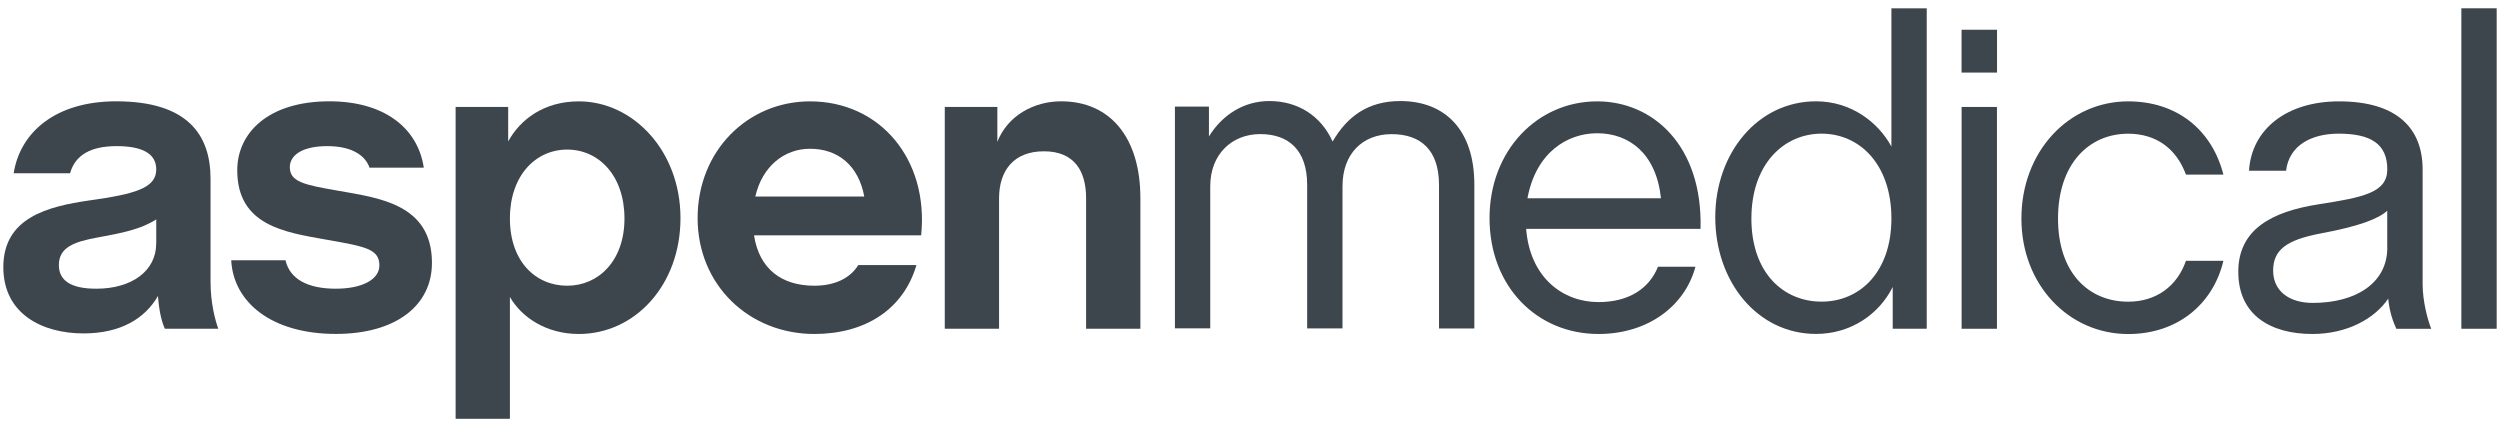
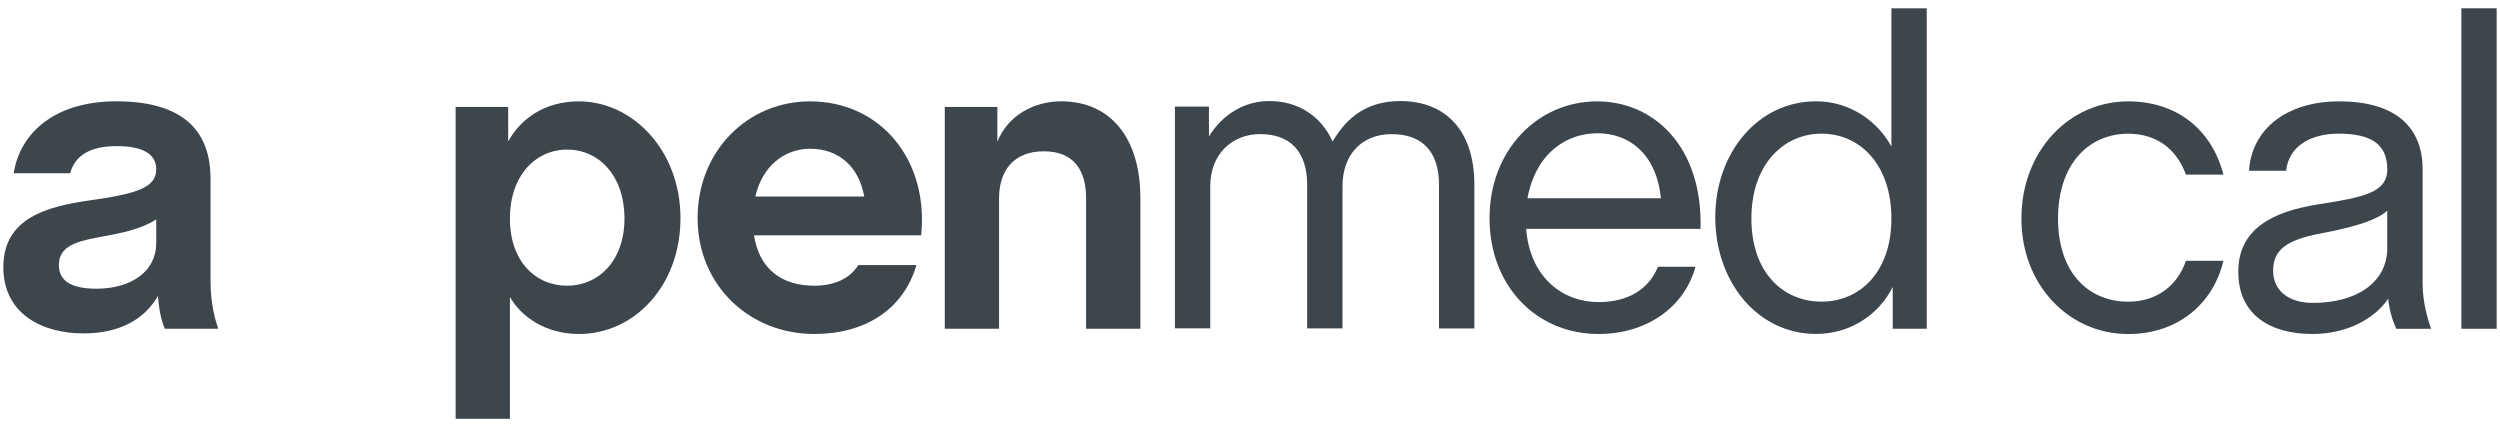
<svg xmlns="http://www.w3.org/2000/svg" width="240" height="41" viewBox="0 0 240 41" fill="none">
  <g clip-path="url(#clip0_4986_13834)">
    <path d="M15 23.376V21.059C13.555 22.008 11.652 22.383 9.375 22.797C7.102 23.21 5.652 23.75 5.652 25.444C5.652 26.889 6.728 27.716 9.248 27.716C12.64 27.716 14.995 26.018 14.995 23.376M0.319 25.648C0.319 20.894 4.577 19.819 8.591 19.239C13.015 18.622 15 18.042 15 16.261C15 14.733 13.638 14.028 11.195 14.028C8.752 14.028 7.224 14.855 6.728 16.631H1.312C1.934 12.704 5.321 9.726 11.156 9.726C18.061 9.726 20.212 12.991 20.212 17.166V27.05C20.212 29.118 20.669 30.772 20.956 31.556H15.827C15.579 31.016 15.287 30.067 15.166 28.412C13.925 30.563 11.608 32.008 8.012 32.008C4.124 32.008 0.319 30.188 0.319 25.639" fill="#3D454D" />
-     <path d="M22.197 24.986H27.409C27.823 26.806 29.56 27.716 32.246 27.716C34.728 27.716 36.421 26.85 36.421 25.483C36.421 23.872 35.015 23.663 31.292 23.001C27.321 22.3 22.776 21.639 22.776 16.344C22.776 12.787 25.711 9.726 31.628 9.726C36.84 9.726 40.105 12.247 40.684 16.096H35.472C35.141 15.103 34.027 14.028 31.419 14.028C29.02 14.028 27.823 14.894 27.823 16.052C27.823 17.458 29.229 17.745 32.329 18.286C36.256 18.991 41.467 19.527 41.467 25.235C41.467 29.371 37.954 32.057 32.246 32.057C26.041 32.057 22.402 28.996 22.197 24.986Z" fill="#3D454D" />
    <path d="M59.949 20.977C59.949 16.84 57.467 14.359 54.45 14.359C51.433 14.359 48.951 16.84 48.951 20.977C48.951 25.113 51.433 27.429 54.45 27.429C57.467 27.429 59.949 25.03 59.949 20.977ZM48.786 13.575C49.944 11.468 52.217 9.731 55.569 9.731C60.781 9.731 65.326 14.485 65.326 20.938C65.326 27.39 60.942 32.062 55.569 32.062C52.387 32.062 50.027 30.407 48.951 28.505V40.208H43.74V10.266H48.786V13.575Z" fill="#3D454D" />
    <path d="M72.508 18.87H82.971C82.431 15.935 80.489 14.281 77.759 14.281C75.277 14.281 73.17 15.979 72.508 18.87ZM72.387 22.592C72.883 25.819 75.034 27.429 78.177 27.429C80.119 27.429 81.608 26.724 82.397 25.444H87.978C86.737 29.702 83.058 32.062 78.177 32.062C71.934 32.062 66.971 27.39 66.971 20.938C66.971 14.485 71.769 9.731 77.764 9.731C84.504 9.731 89.175 15.312 88.431 22.592H72.387Z" fill="#3D454D" />
    <path d="M95.745 13.614C96.737 11.094 99.258 9.726 101.866 9.726C106.581 9.726 109.477 13.2 109.477 19.03V31.561H104.265V19.03C104.265 16.427 103.146 14.524 100.212 14.524C97.277 14.524 95.91 16.427 95.91 19.03V31.561H90.698V10.266H95.745V13.614Z" fill="#3D454D" />
    <path d="M116.063 13.092C117.342 11.024 119.41 9.7 121.853 9.7C124.501 9.7 126.773 11.024 127.931 13.588C129.294 11.233 131.279 9.7 134.423 9.7C138.763 9.7 141.537 12.513 141.537 17.72V31.53H138.145V17.759C138.145 14.411 136.408 12.878 133.595 12.878C130.783 12.878 128.88 14.78 128.88 17.88V31.525H125.488V17.754C125.488 14.406 123.712 12.873 120.982 12.873C118.252 12.873 116.184 14.815 116.184 17.875V31.52H112.792V10.236H116.058V13.092H116.063Z" fill="#3D454D" />
    <path d="M159.453 19.035C159 14.733 156.392 12.792 153.331 12.792C150.479 12.792 147.457 14.612 146.635 19.035H159.453ZM142.995 20.938C142.995 14.446 147.584 9.731 153.331 9.731C158.664 9.731 163.462 13.95 163.253 21.969H146.509C146.883 26.685 150.066 29.001 153.457 29.001C156.392 29.001 158.338 27.677 159.165 25.609H162.762C161.769 29.332 158.255 32.062 153.457 32.062C147.545 32.062 142.995 27.512 142.995 20.938Z" fill="#3D454D" />
    <path d="M181.575 20.977C181.575 15.765 178.514 12.831 174.874 12.831C171.234 12.831 168.134 15.765 168.134 20.977C168.134 26.189 171.195 28.957 174.874 28.957C178.553 28.957 181.575 26.106 181.575 20.977ZM164.665 20.85C164.665 14.729 168.718 9.726 174.339 9.726C177.686 9.726 180.295 11.712 181.575 14.067V0.797H184.966V31.561H181.701V27.551C180.377 30.198 177.648 32.057 174.339 32.057C168.718 32.057 164.665 27.055 164.665 20.85Z" fill="#3D454D" />
-     <path d="M191.706 31.561H188.314V10.267H191.706V31.561ZM191.715 6.967H188.309V2.855H191.715V6.967Z" fill="#3D454D" />
    <path d="M194.056 20.977C194.056 14.524 198.606 9.731 204.309 9.731C208.942 9.731 212.329 12.417 213.448 16.763H209.852C208.942 14.281 207 12.836 204.309 12.836C200.504 12.836 197.57 15.77 197.57 20.982C197.57 26.193 200.504 28.962 204.309 28.962C207.039 28.962 209.025 27.434 209.852 25.035H213.448C212.455 29.21 209.025 32.067 204.309 32.067C198.601 32.067 194.056 27.351 194.056 20.986" fill="#3D454D" />
    <path d="M229.175 23.789V20.232C228.309 21.016 226.489 21.721 222.728 22.422C219.501 23.04 218.221 23.994 218.221 25.979C218.221 27.965 219.793 29.079 222.027 29.079C226.163 29.079 229.18 27.176 229.18 23.785M214.874 26.101C214.874 22.008 218.1 20.31 222.606 19.609C226.864 18.948 229.18 18.49 229.18 16.261C229.18 13.823 227.608 12.831 224.509 12.831C221.905 12.831 219.754 13.945 219.462 16.388H215.905C216.153 12.417 219.501 9.731 224.548 9.731C230.09 9.731 232.572 12.295 232.572 16.266V27.264C232.572 28.957 233.068 30.738 233.399 31.566H230.051C229.759 30.943 229.389 29.95 229.268 28.67C227.988 30.573 225.341 32.062 221.993 32.062C218.022 32.062 214.878 30.286 214.878 26.106" fill="#3D454D" />
    <path d="M239.681 0.797H236.29V31.561H239.681V0.797Z" fill="#3D454D" />
  </g>
  <defs>
    <clipPath id="clip0_4986_13834">
      <rect width="240.015" height="40" fill="white" transform="translate(-0.007 0.5)" />
    </clipPath>
  </defs>
</svg>